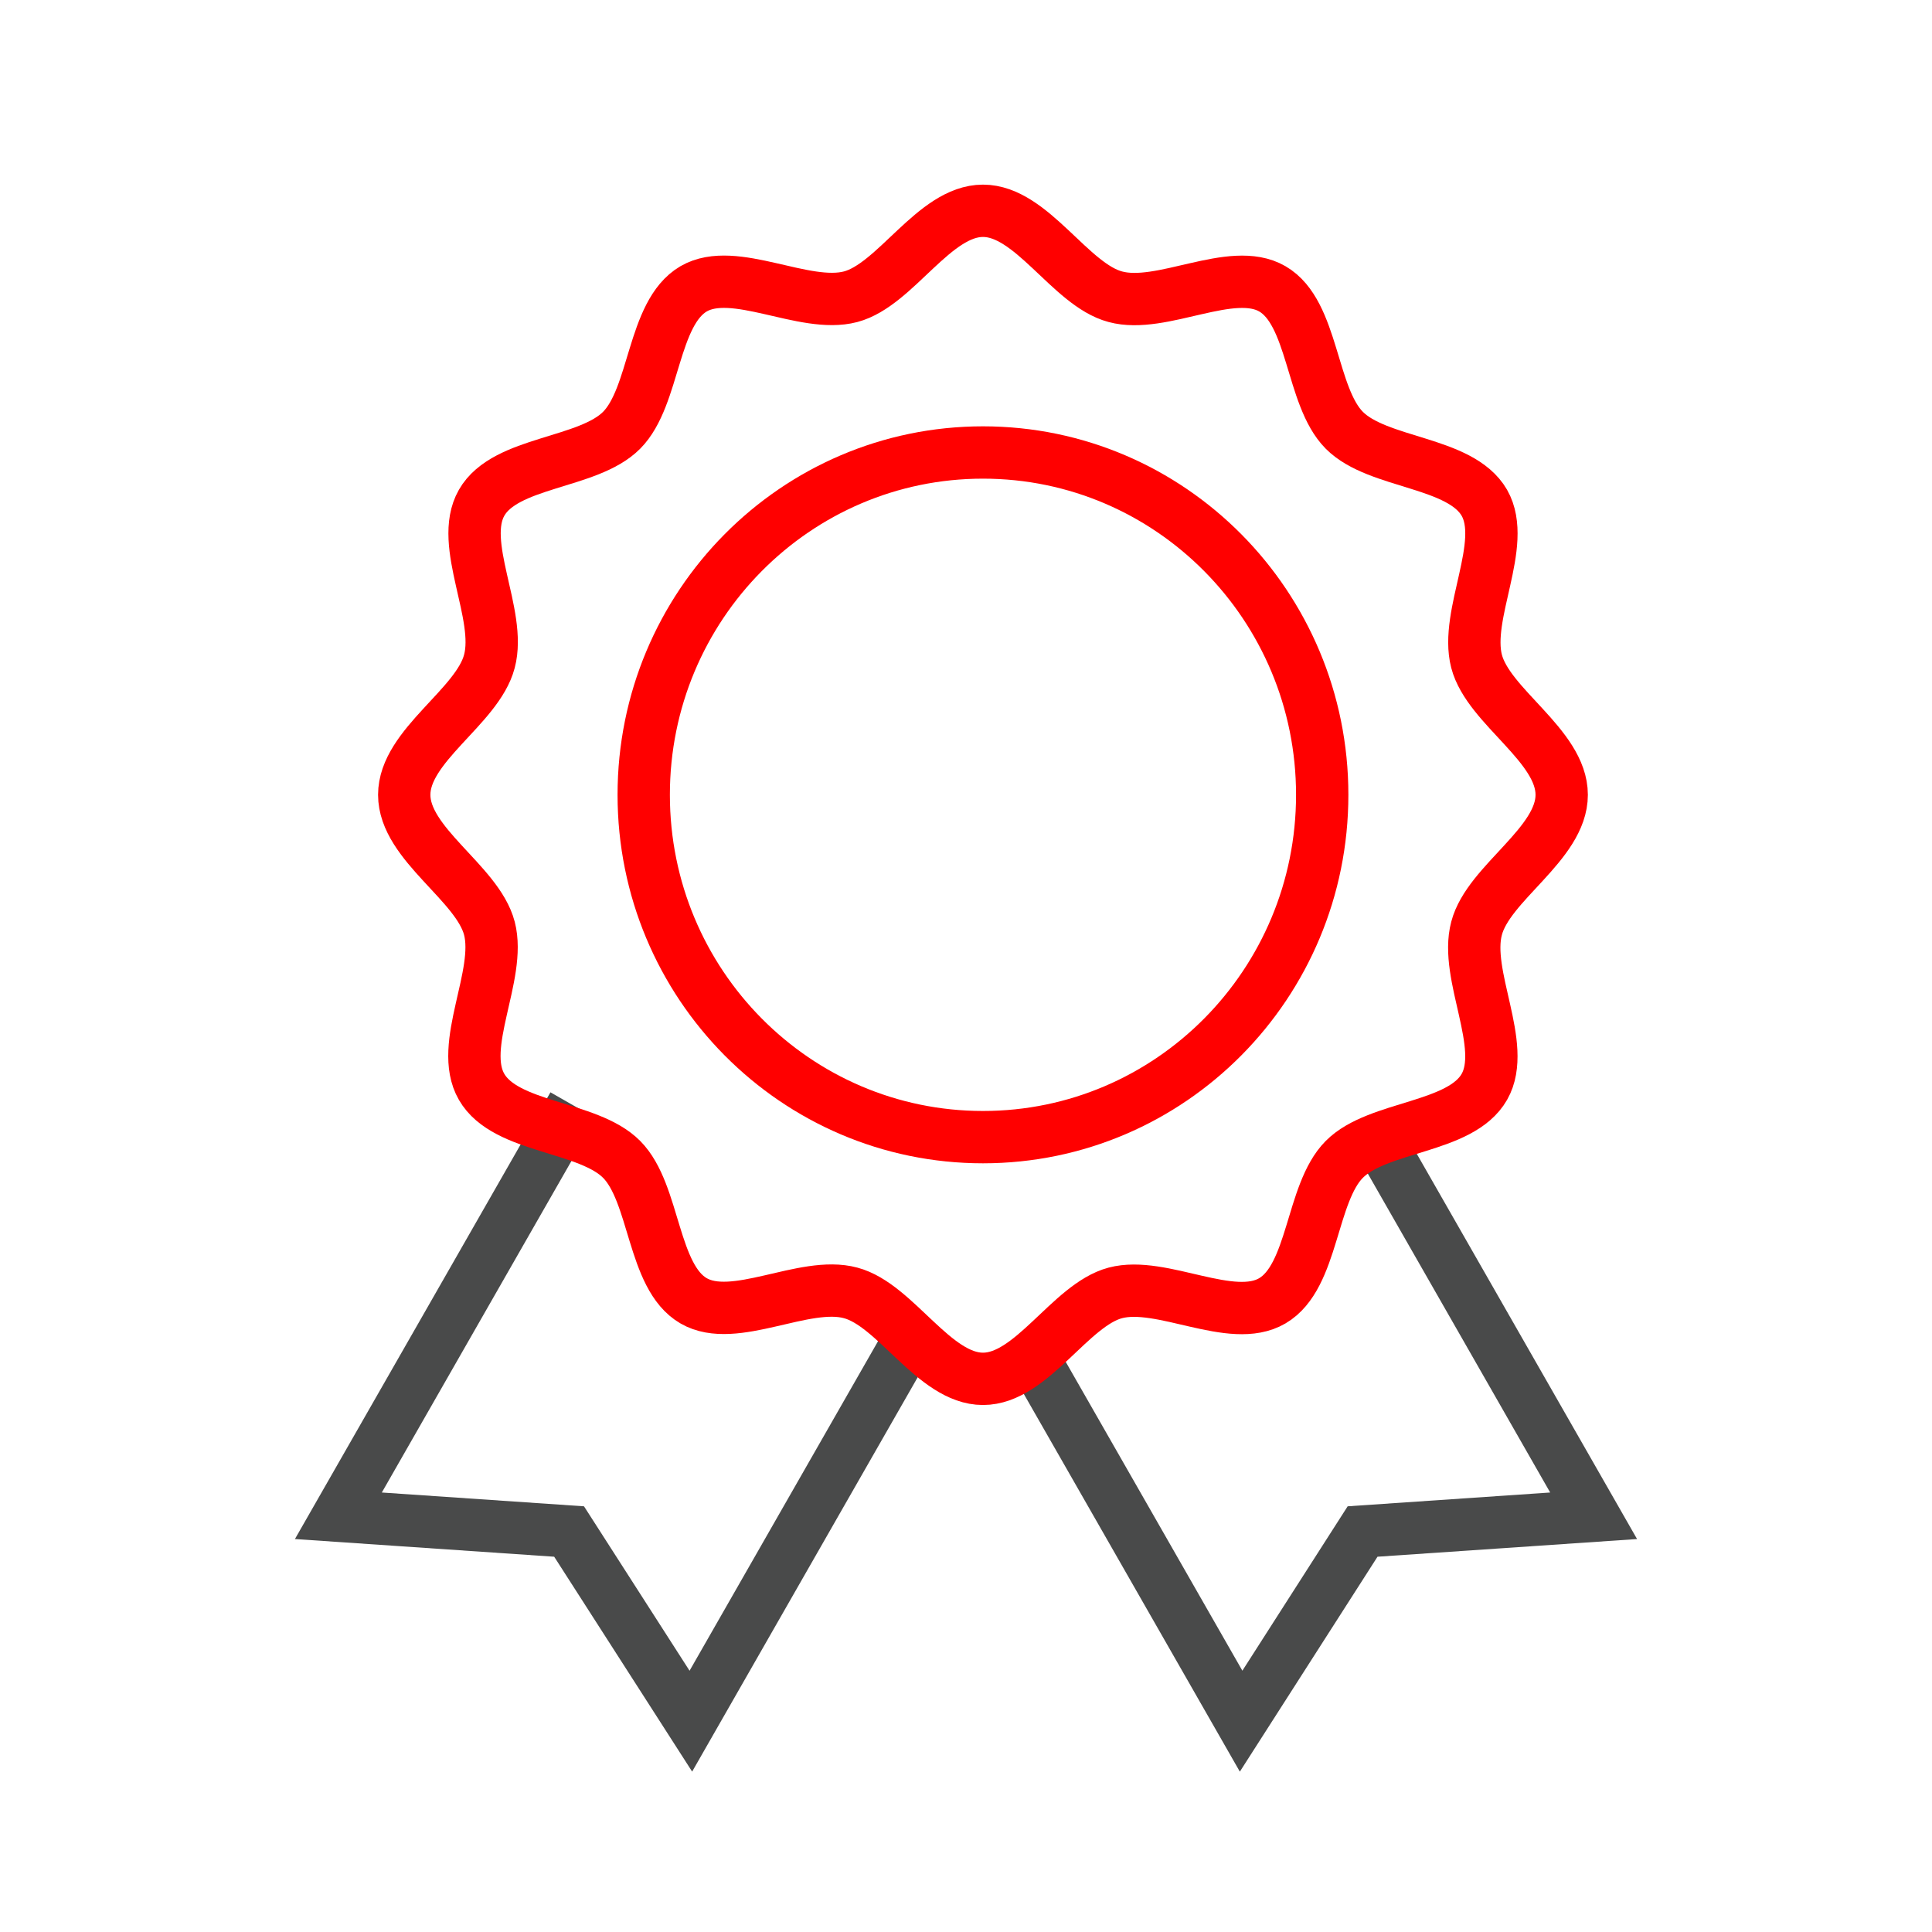
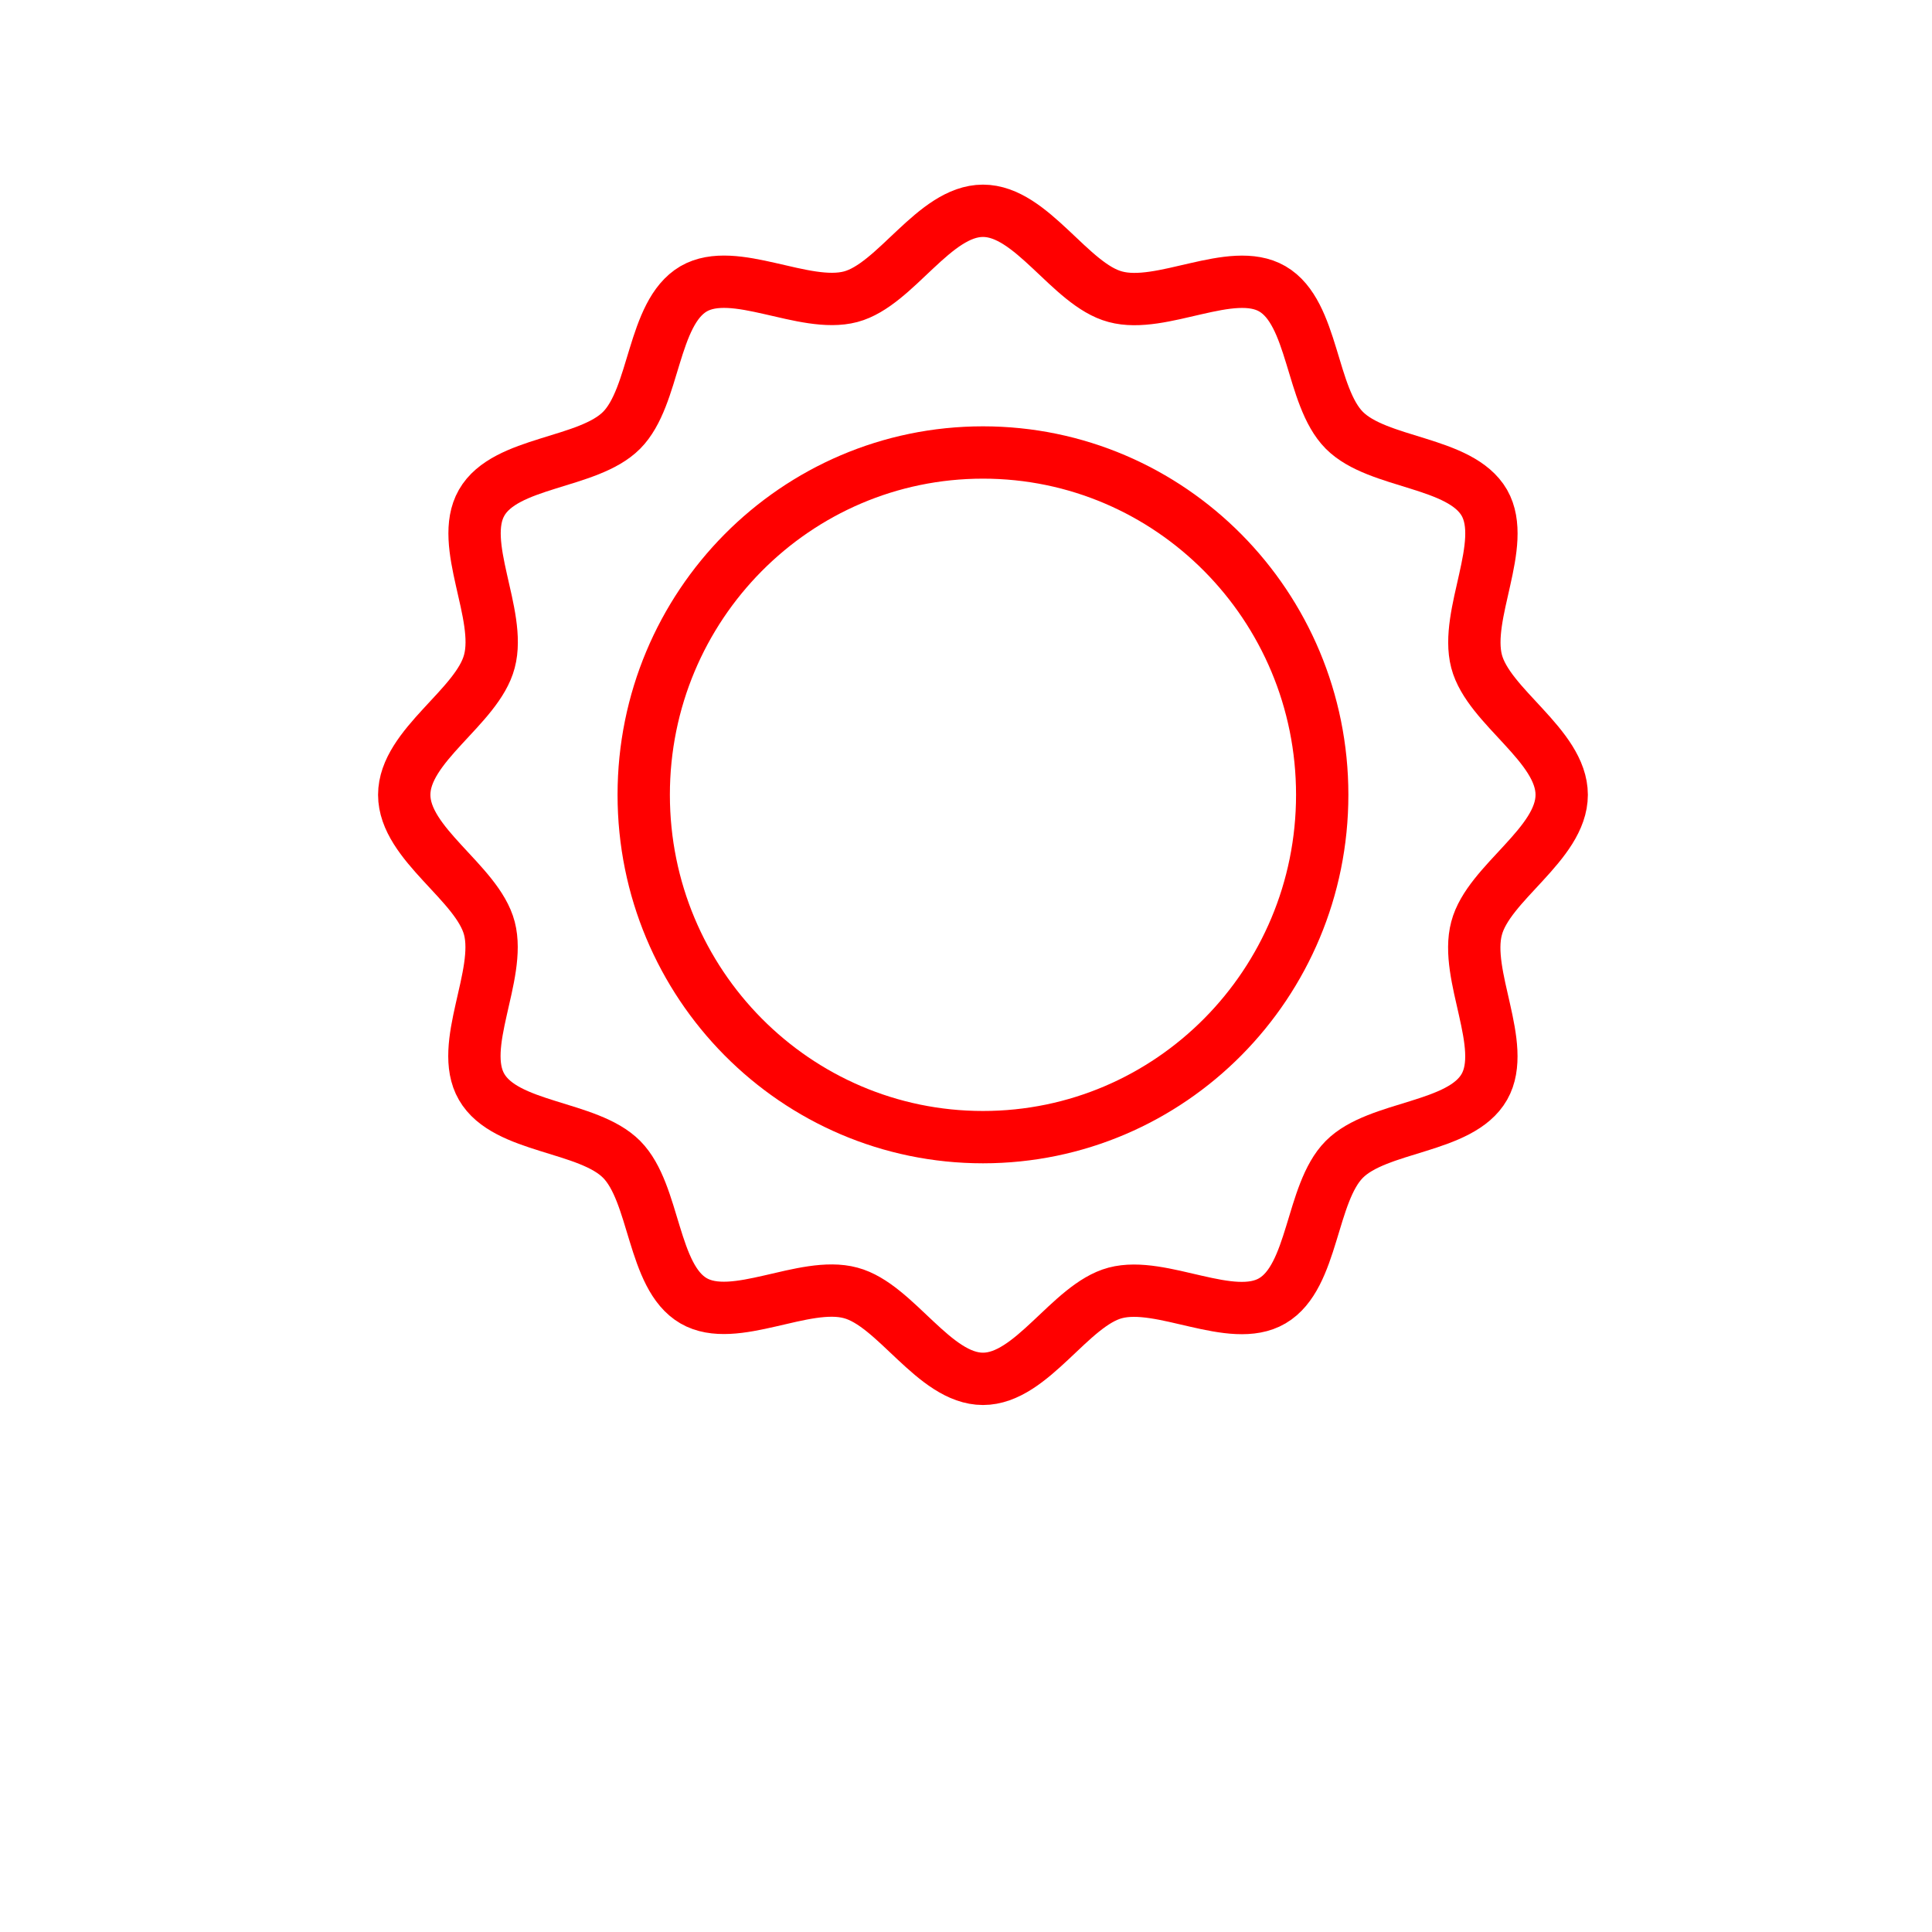
<svg xmlns="http://www.w3.org/2000/svg" width="48" height="48" viewBox="0 0 48 48" fill="none">
-   <path d="M34.097 28.048L39.593 37.659L33.853 38.05L30.835 42.762L25.669 33.73" stroke="#494A4A" stroke-width="1.3" />
-   <path d="M14.24 27.461L8.407 37.659L14.139 38.05L17.164 42.762L22.685 33.109" stroke="#494A4A" stroke-width="1.3" />
  <path d="M24.422 28.252C29.076 28.252 32.85 24.444 32.85 19.747C32.85 15.05 29.076 11.242 24.422 11.242C19.767 11.242 15.993 15.05 15.993 19.747C15.993 24.444 19.767 28.252 24.422 28.252Z" stroke="#FF0000" stroke-width="1.3" />
  <path d="M38.8 19.747C38.8 20.972 36.98 21.933 36.685 23.064C36.373 24.229 37.46 25.982 36.879 27.002C36.289 28.04 34.232 27.963 33.398 28.805C32.563 29.647 32.639 31.714 31.611 32.318C30.6 32.913 28.863 31.816 27.709 32.122C26.588 32.42 25.635 34.257 24.422 34.257C23.208 34.257 22.256 32.42 21.135 32.122C19.98 31.808 18.244 32.905 17.232 32.318C16.204 31.723 16.28 29.647 15.445 28.805C14.611 27.963 12.563 28.04 11.965 27.002C11.375 25.982 12.462 24.229 12.159 23.064C11.864 21.933 10.043 20.972 10.043 19.747C10.043 18.522 11.864 17.561 12.159 16.43C12.47 15.265 11.383 13.513 11.965 12.492C12.555 11.455 14.611 11.531 15.445 10.689C16.28 9.847 16.204 7.78 17.232 7.176C18.244 6.59 19.98 7.678 21.135 7.372C22.256 7.074 23.208 5.237 24.422 5.237C25.635 5.237 26.588 7.074 27.709 7.372C28.863 7.687 30.6 6.59 31.611 7.176C32.639 7.772 32.563 9.847 33.398 10.689C34.232 11.531 36.28 11.455 36.879 12.492C37.46 13.513 36.382 15.265 36.685 16.43C36.98 17.561 38.8 18.522 38.8 19.747Z" stroke="#FF0000" stroke-width="1.3" />
</svg>